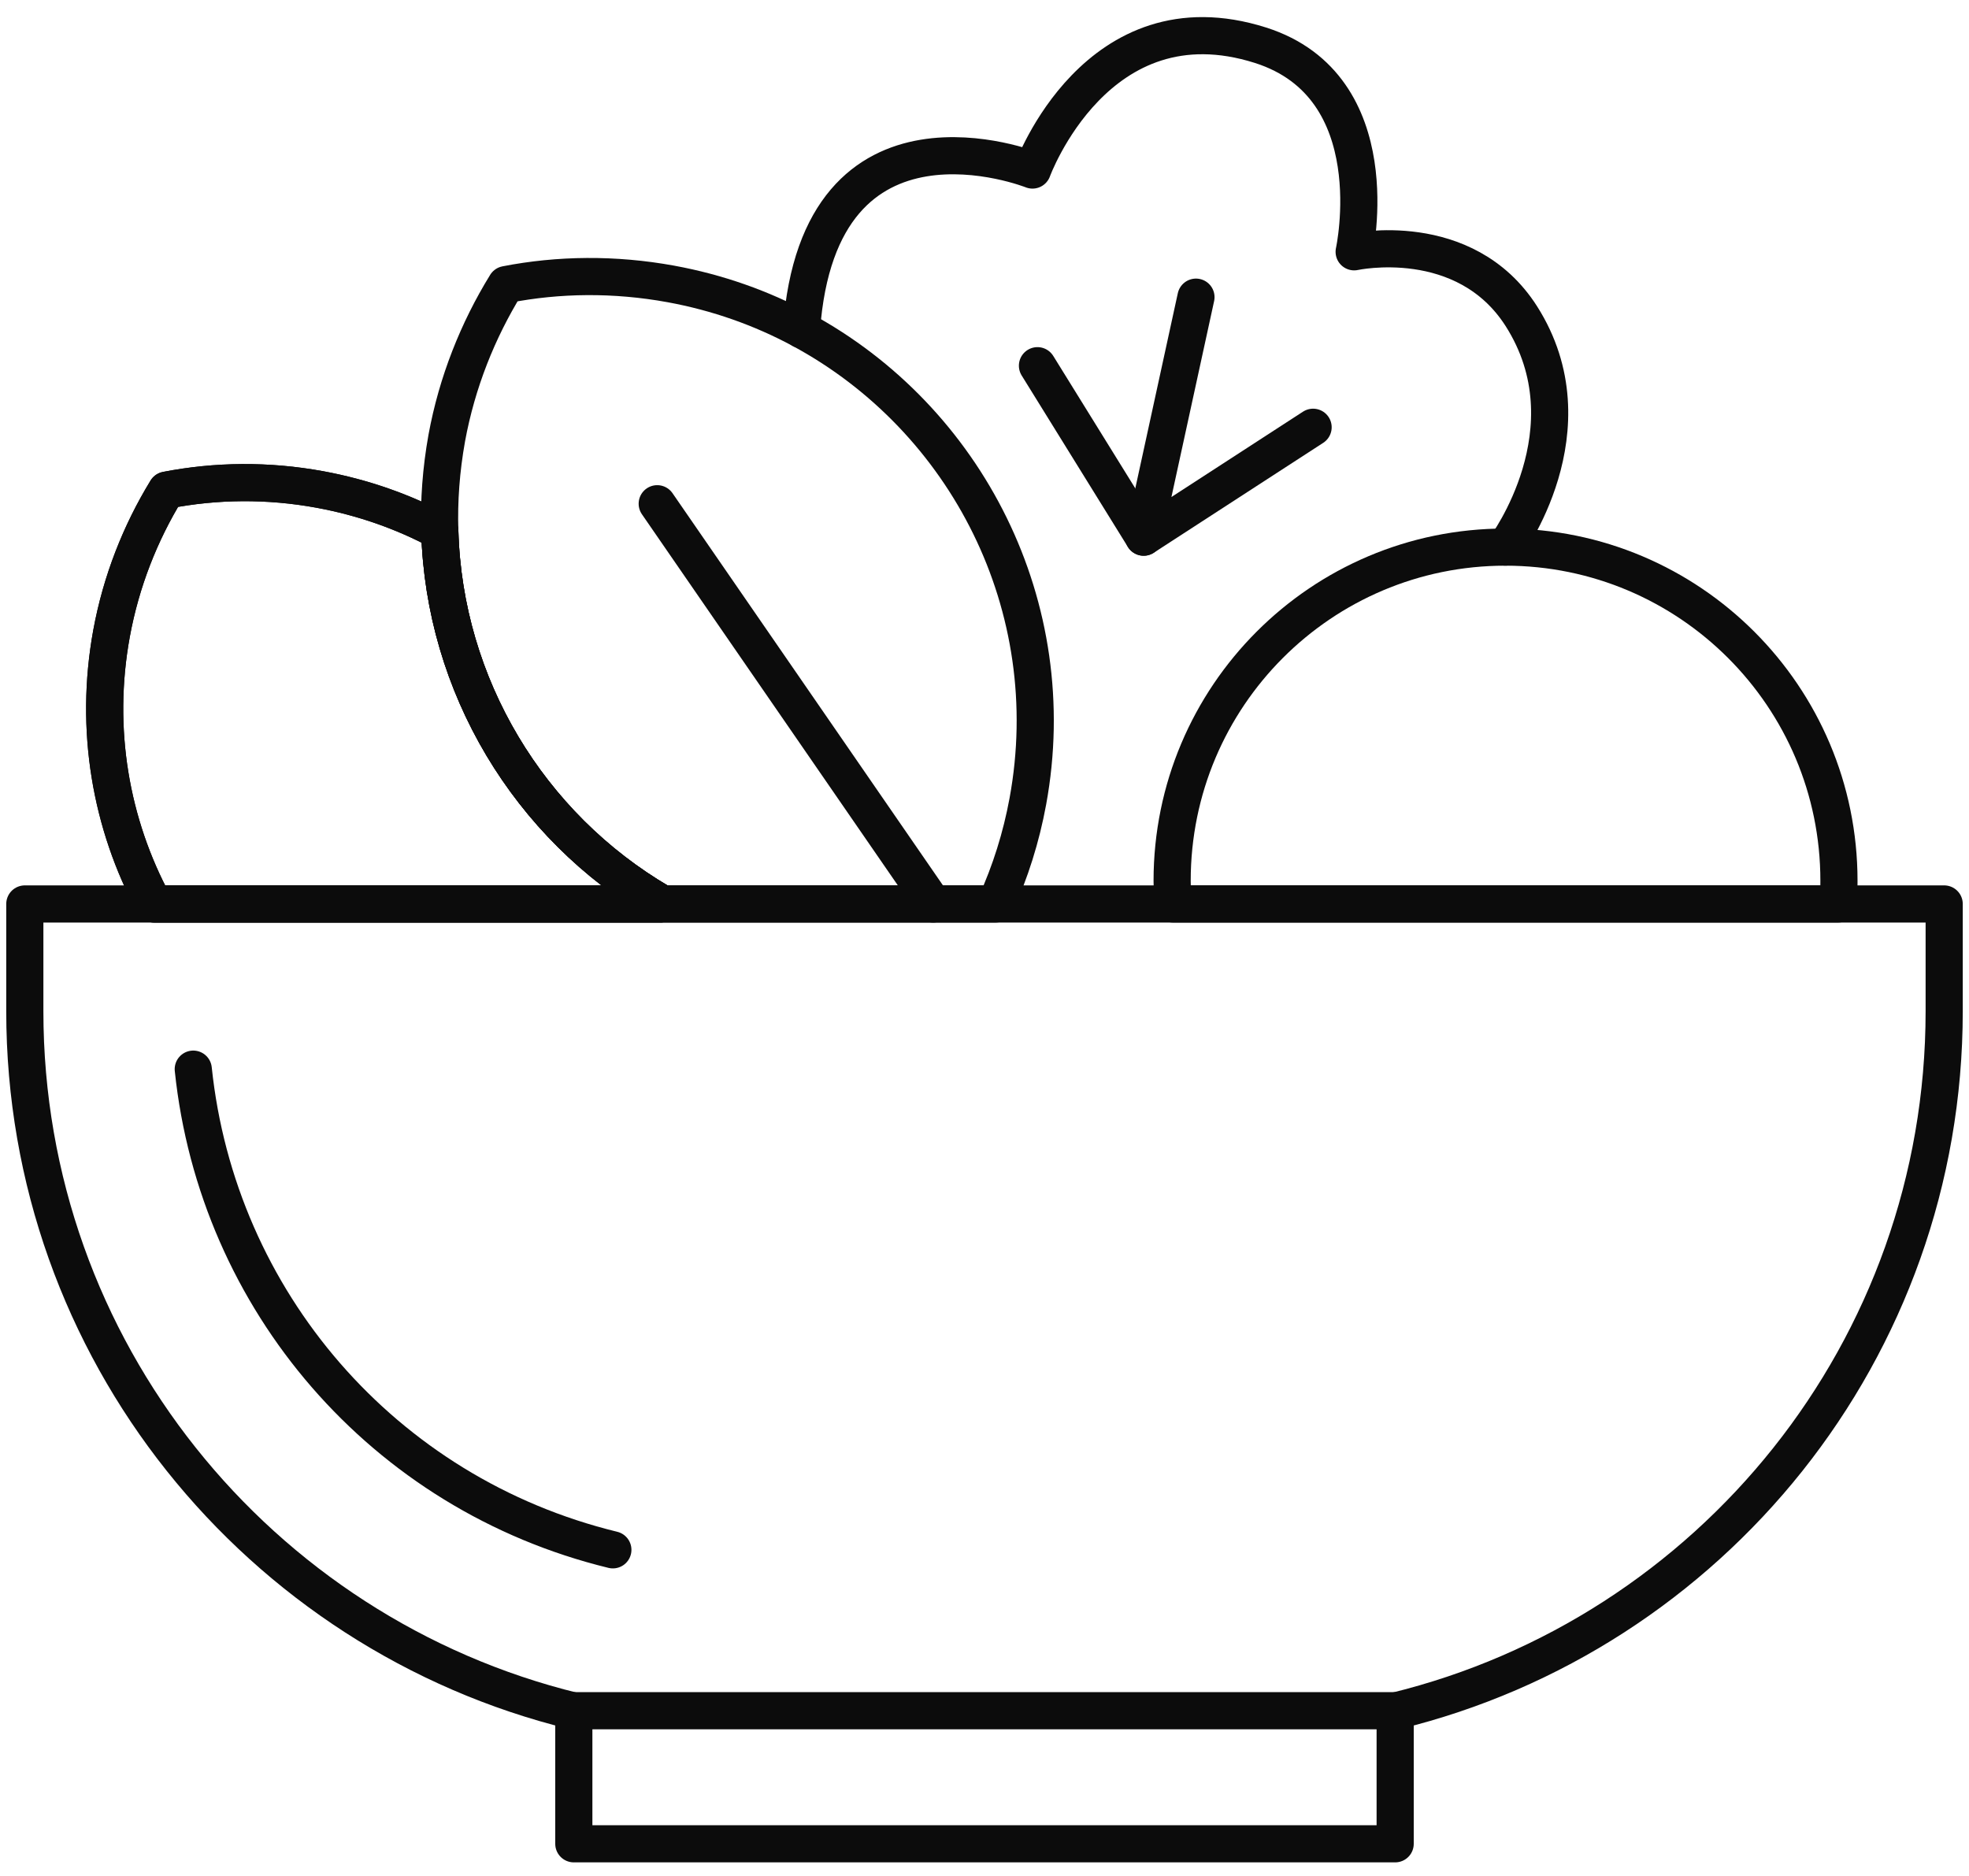
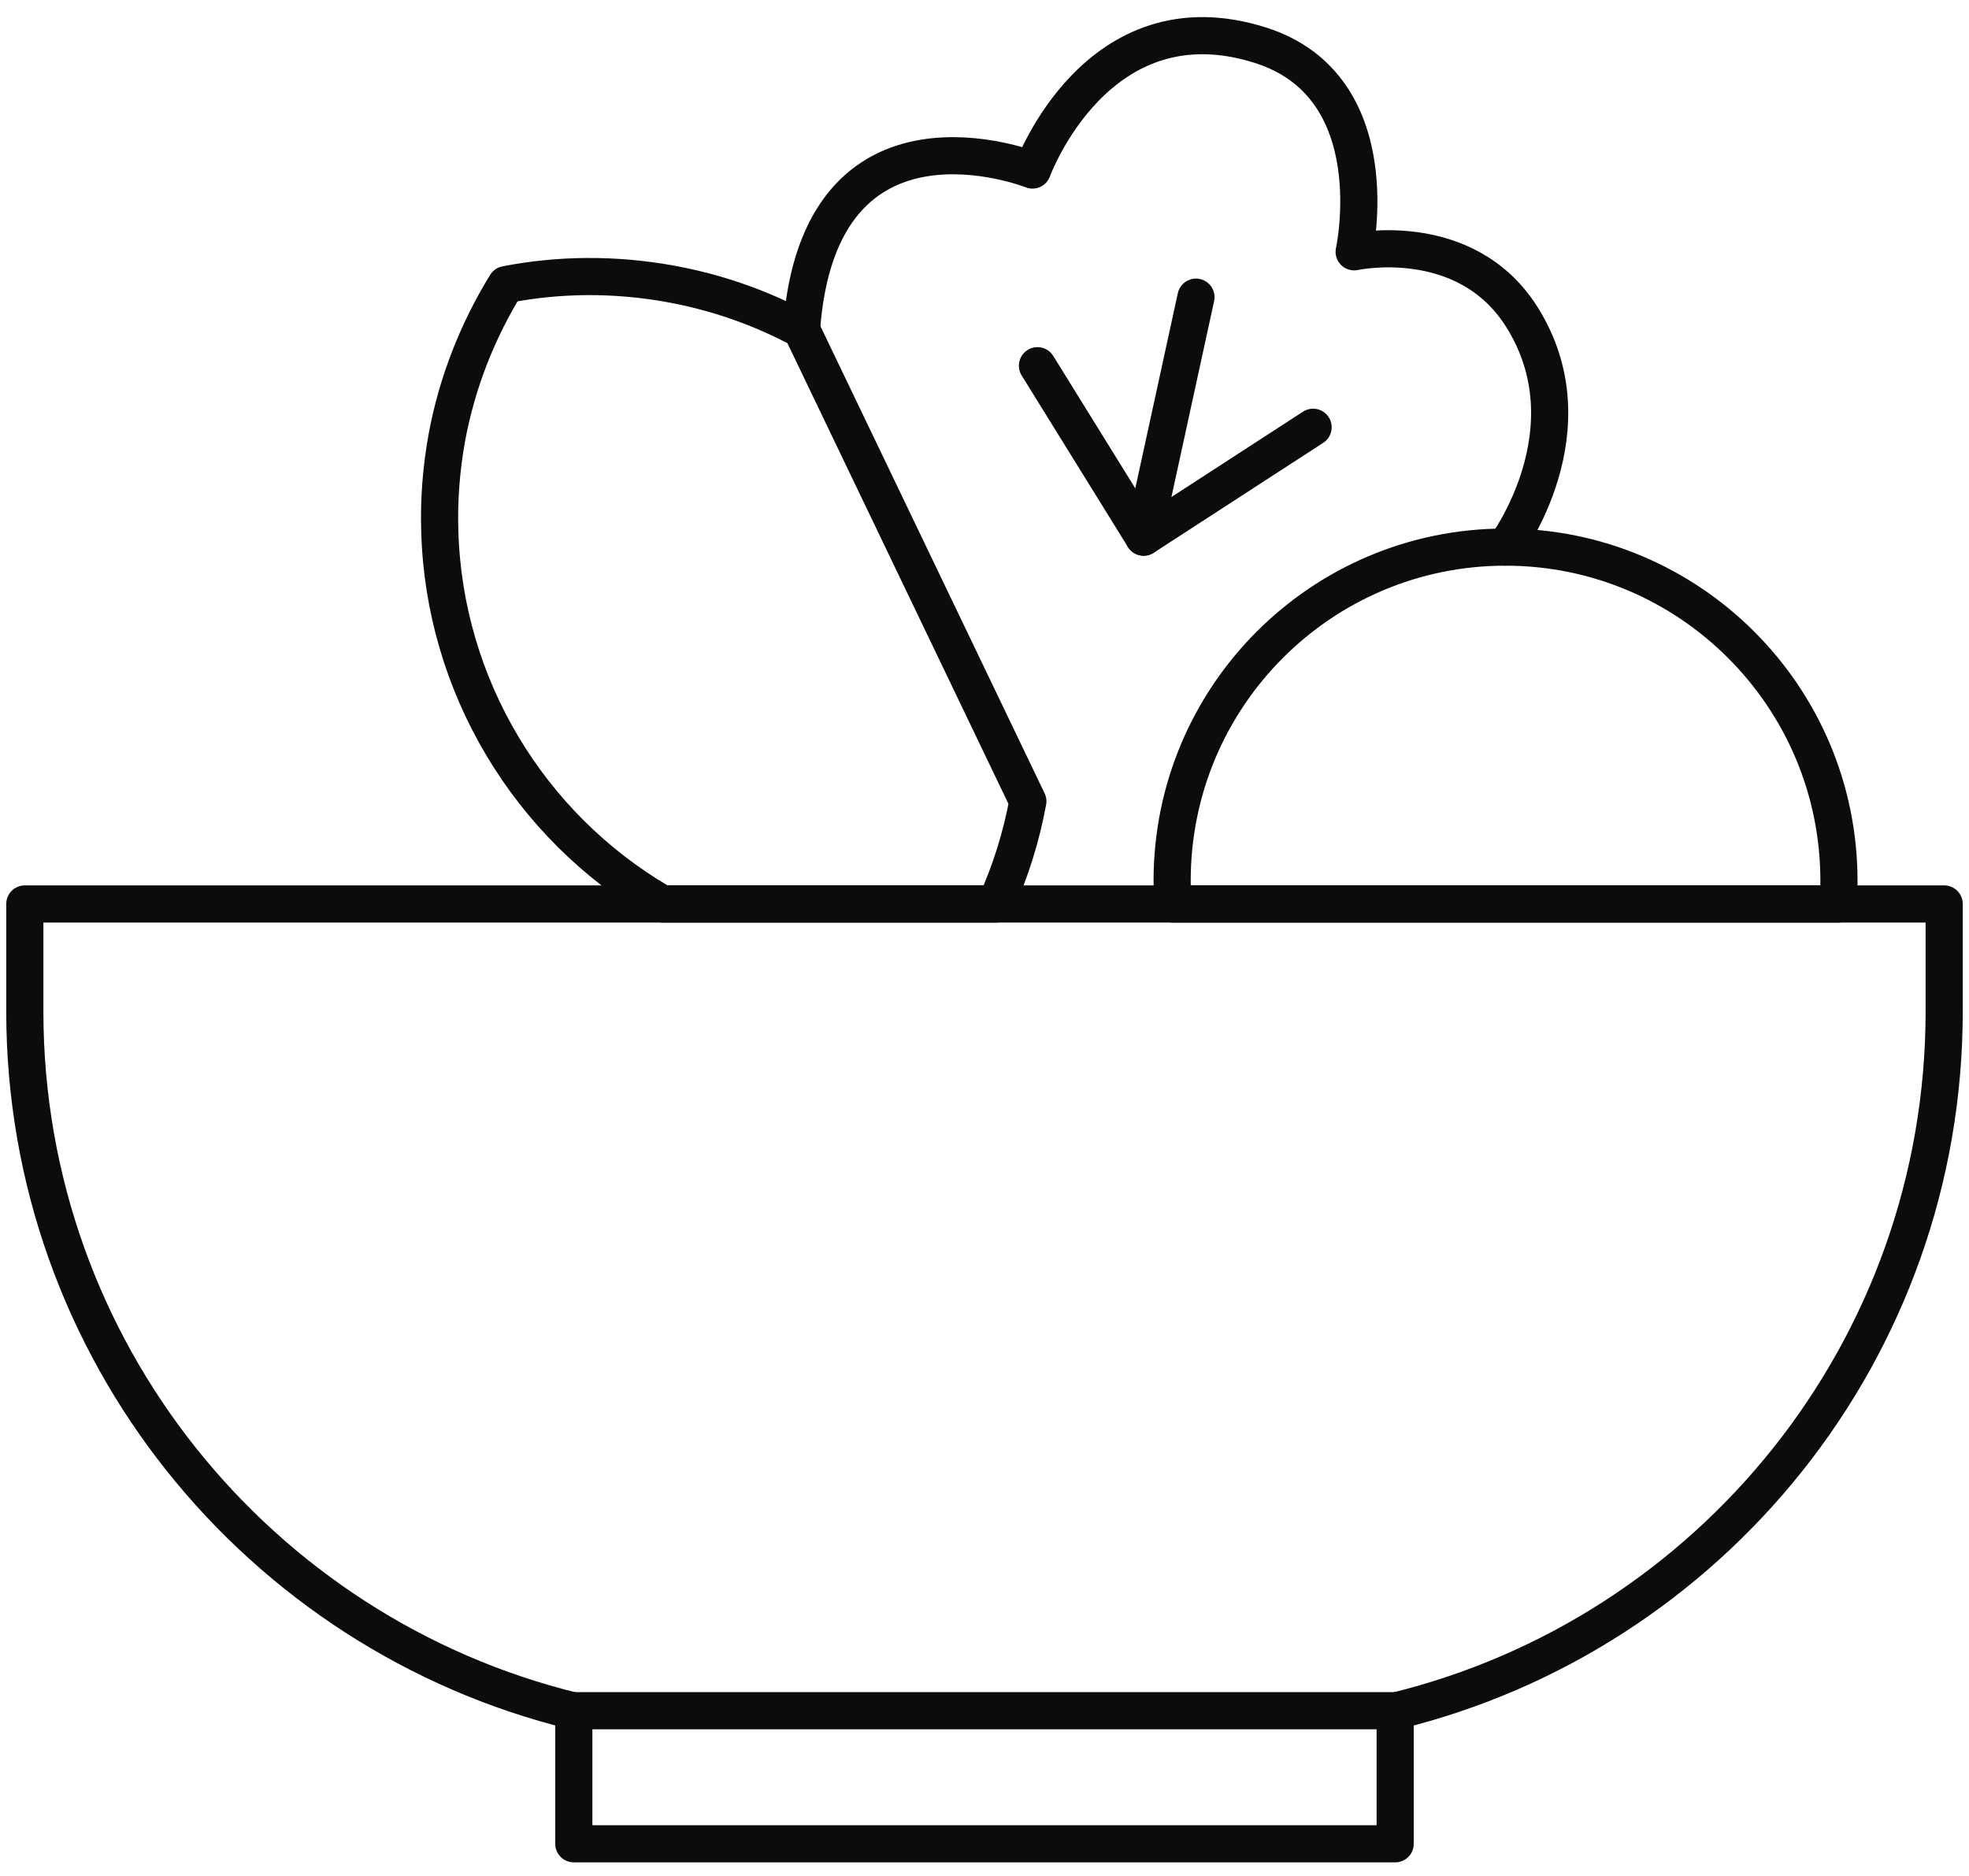
<svg xmlns="http://www.w3.org/2000/svg" width="106" height="101" viewBox="0 0 106 101" fill="none">
  <g clip-path="url(#clip0_40005318_6634)">
    <path d="M43.148 17.745C44.093 4.574 55.583 9.154 55.583 9.154C55.583 9.154 59.039 -0.363 67.858 2.435C74.859 4.663 72.9 13.556 72.9 13.556C72.9 13.556 78.85 12.255 81.896 17.014C85.78 23.109 81.041 29.454 81.041 29.454" stroke="#0C0C0C" stroke-width="2" stroke-linecap="round" stroke-linejoin="round" />
    <path d="M64.384 15.998L61.569 28.919L70.69 23.002" stroke="#0C0C0C" stroke-width="2" stroke-linecap="round" stroke-linejoin="round" />
    <path d="M61.569 28.919L55.851 19.688" stroke="#0C0C0C" stroke-width="2" stroke-linecap="round" stroke-linejoin="round" />
    <path d="M98.999 47.419C98.999 47.846 98.999 48.257 98.963 48.666H63.137C63.119 48.257 63.101 47.846 63.101 47.419C63.101 37.492 71.136 29.454 81.041 29.454C90.946 29.454 98.999 37.492 98.999 47.419Z" stroke="#0C0C0C" stroke-width="2" stroke-linecap="round" stroke-linejoin="round" />
-     <path d="M50.239 48.666L35.381 27.119" stroke="#0C0C0C" stroke-width="2" stroke-linecap="round" stroke-linejoin="round" />
-     <path d="M35.541 48.595V48.666H8.284C5.968 44.371 5.06 39.274 6.004 34.105C6.521 31.289 7.554 28.687 8.961 26.388C11.616 25.872 14.413 25.836 17.227 26.353C19.543 26.78 21.717 27.547 23.677 28.598C23.908 36.903 28.469 44.46 35.541 48.595Z" stroke="#0C0C0C" stroke-width="2" stroke-linecap="round" stroke-linejoin="round" />
-     <path d="M55.334 43.141C54.977 45.084 54.389 46.937 53.605 48.666H35.684C35.684 48.666 35.577 48.612 35.541 48.595C28.468 44.46 23.908 36.903 23.676 28.598C23.623 26.959 23.747 25.283 24.05 23.59C24.602 20.578 25.725 17.78 27.239 15.321C30.072 14.768 33.083 14.733 36.111 15.285C38.641 15.748 40.992 16.586 43.148 17.745C52.038 22.539 57.258 32.662 55.334 43.141Z" stroke="#0C0C0C" stroke-width="2" stroke-linecap="round" stroke-linejoin="round" />
-     <path d="M35.541 48.595V48.666H8.284C5.968 44.371 5.06 39.274 6.004 34.105C6.521 31.289 7.554 28.687 8.961 26.388C11.616 25.872 14.413 25.836 17.227 26.353C19.543 26.78 21.717 27.547 23.677 28.598C23.908 36.903 28.469 44.46 35.541 48.595Z" stroke="#0C0C0C" stroke-width="2" stroke-linecap="round" stroke-linejoin="round" />
+     <path d="M55.334 43.141C54.977 45.084 54.389 46.937 53.605 48.666H35.684C35.684 48.666 35.577 48.612 35.541 48.595C28.468 44.46 23.908 36.903 23.676 28.598C23.623 26.959 23.747 25.283 24.05 23.59C24.602 20.578 25.725 17.78 27.239 15.321C30.072 14.768 33.083 14.733 36.111 15.285C38.641 15.748 40.992 16.586 43.148 17.745Z" stroke="#0C0C0C" stroke-width="2" stroke-linecap="round" stroke-linejoin="round" />
    <path d="M1.336 48.666V54.44C1.336 72.672 13.931 87.964 30.891 92.116V99.263H75.108V92.116C92.068 87.982 104.664 72.69 104.664 54.44V48.666H1.336Z" stroke="#0C0C0C" stroke-width="2" stroke-linecap="round" stroke-linejoin="round" />
-     <path d="M32.993 83.437C20.63 80.425 11.704 70.017 10.404 57.559" stroke="#0C0C0C" stroke-width="2" stroke-linecap="round" stroke-linejoin="round" />
    <path d="M75.108 92.099H30.891" stroke="#0C0C0C" stroke-width="2" stroke-linecap="round" stroke-linejoin="round" />
  </g>
  <defs>
    <clipPath id="clip0_40005318_6634">
      <rect width="106" height="100" fill="white" transform="translate(0 0.582)" />
    </clipPath>
  </defs>
</svg>